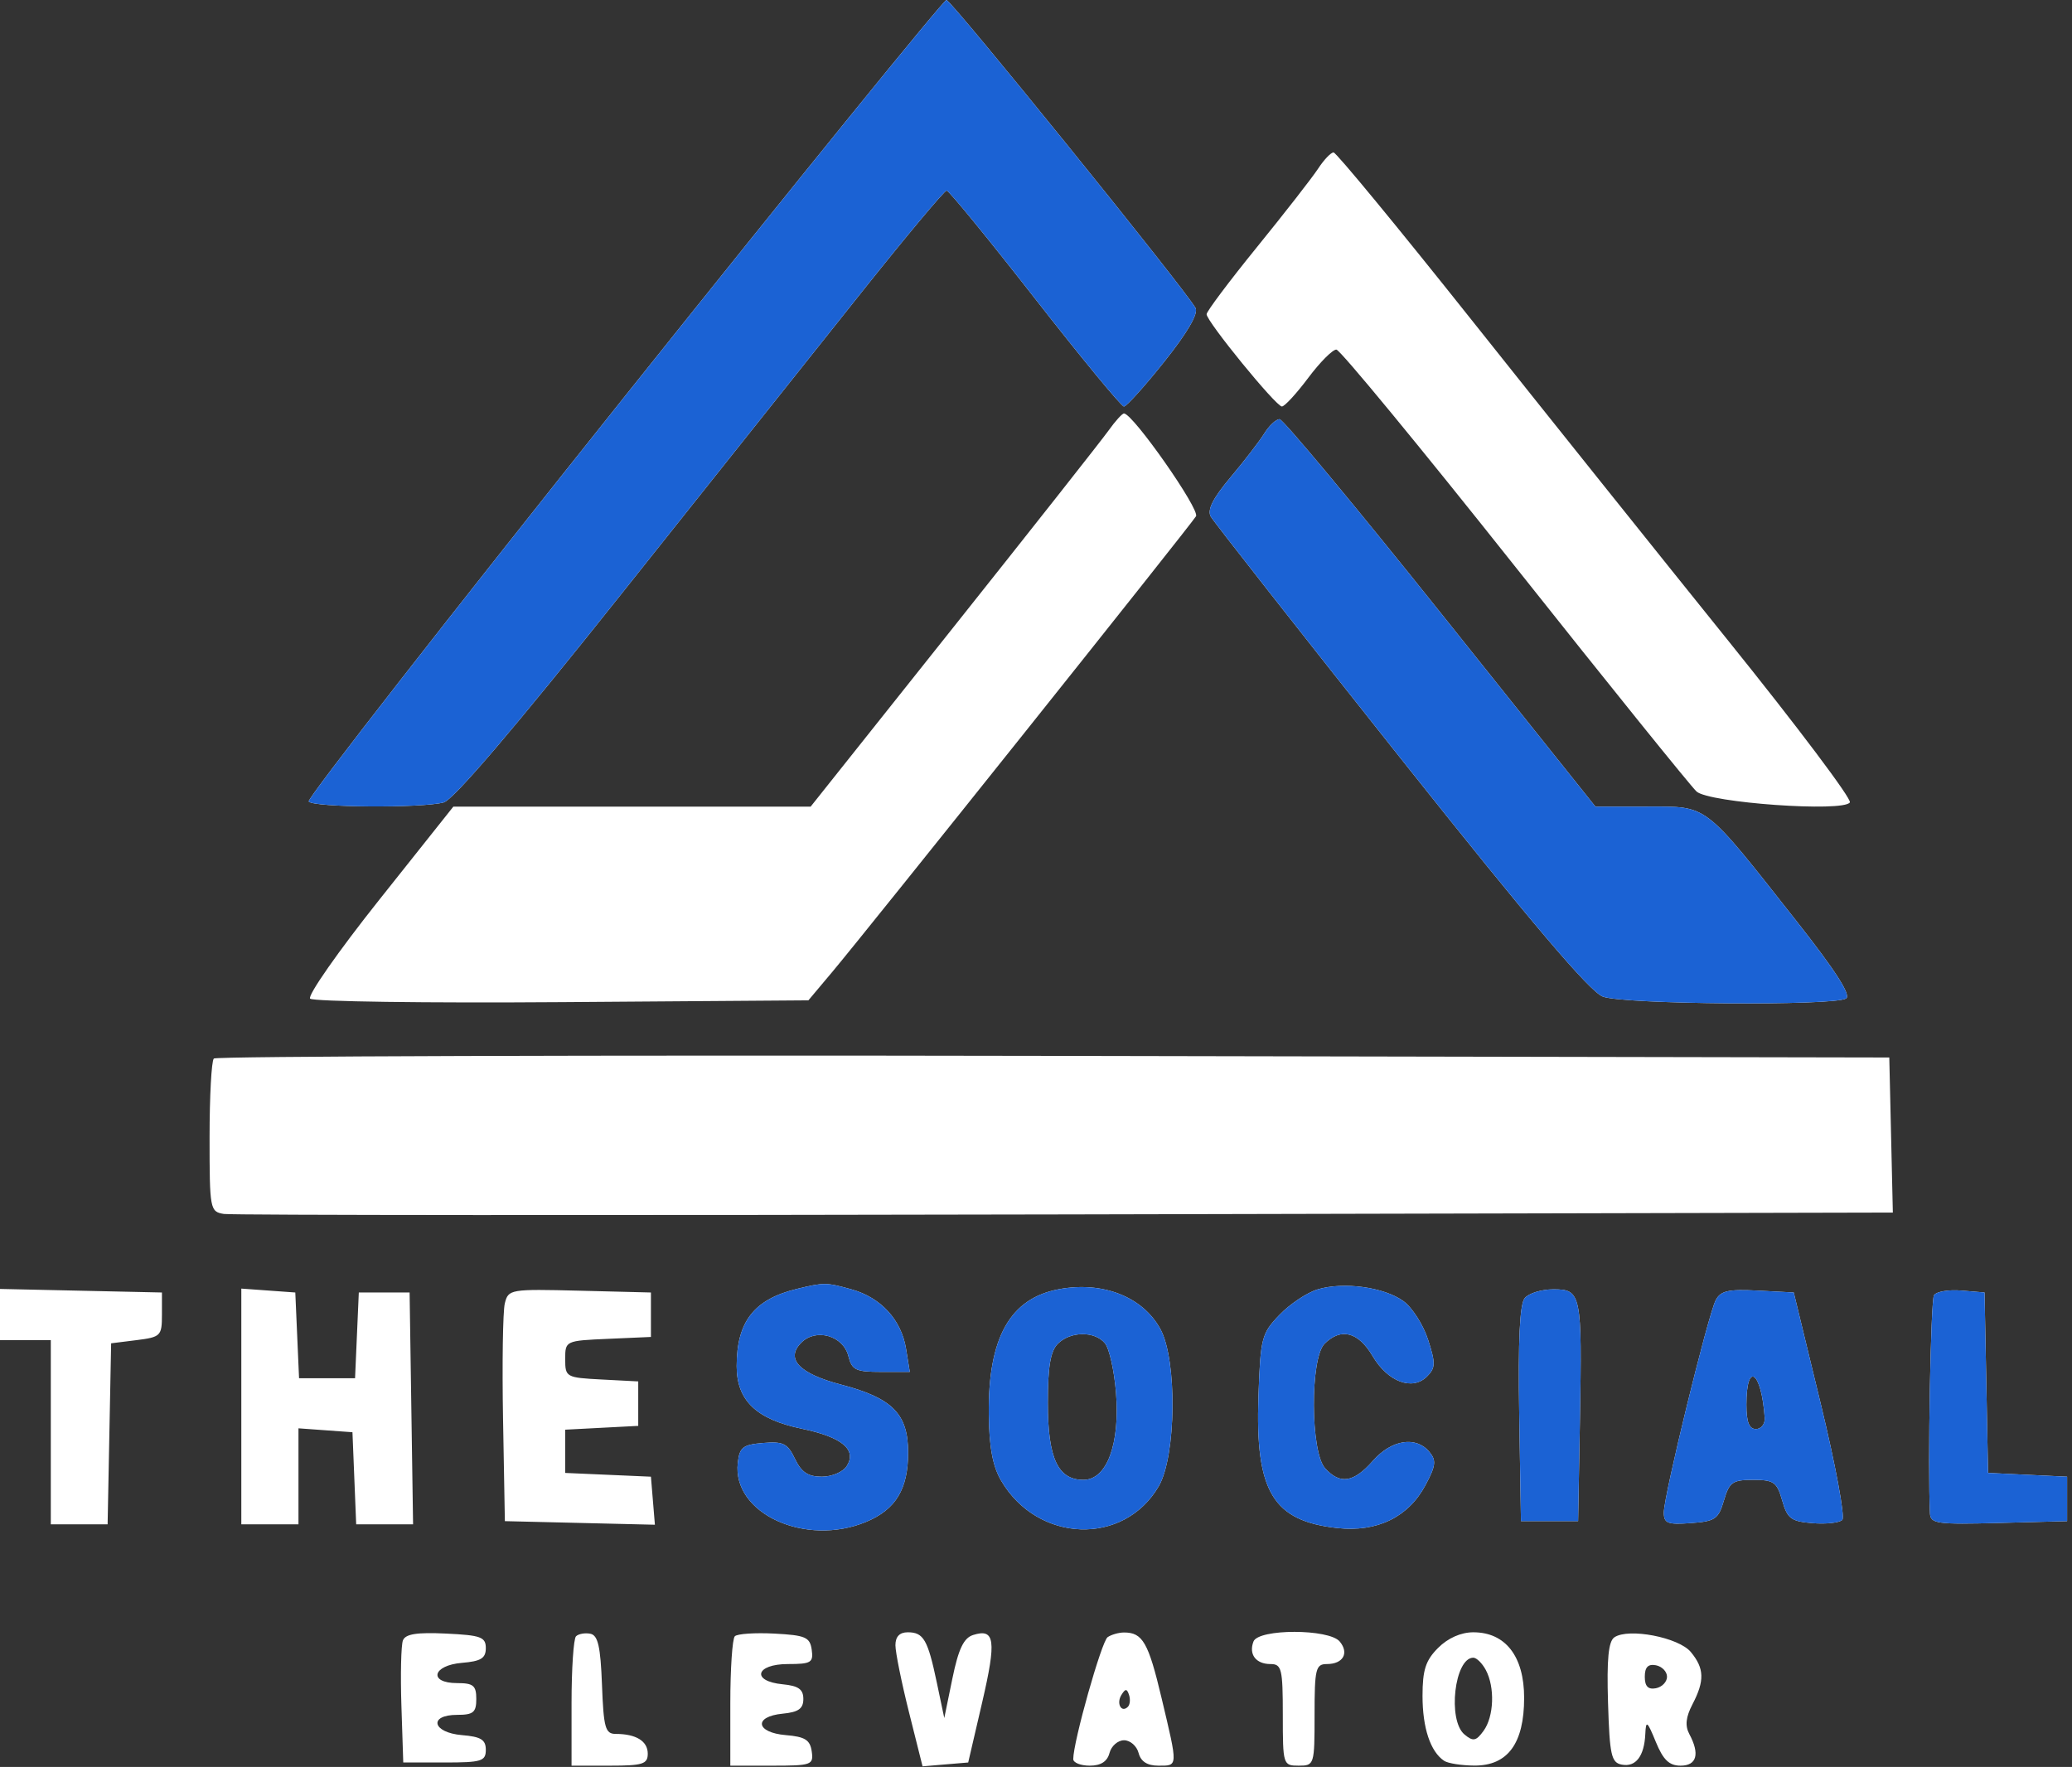
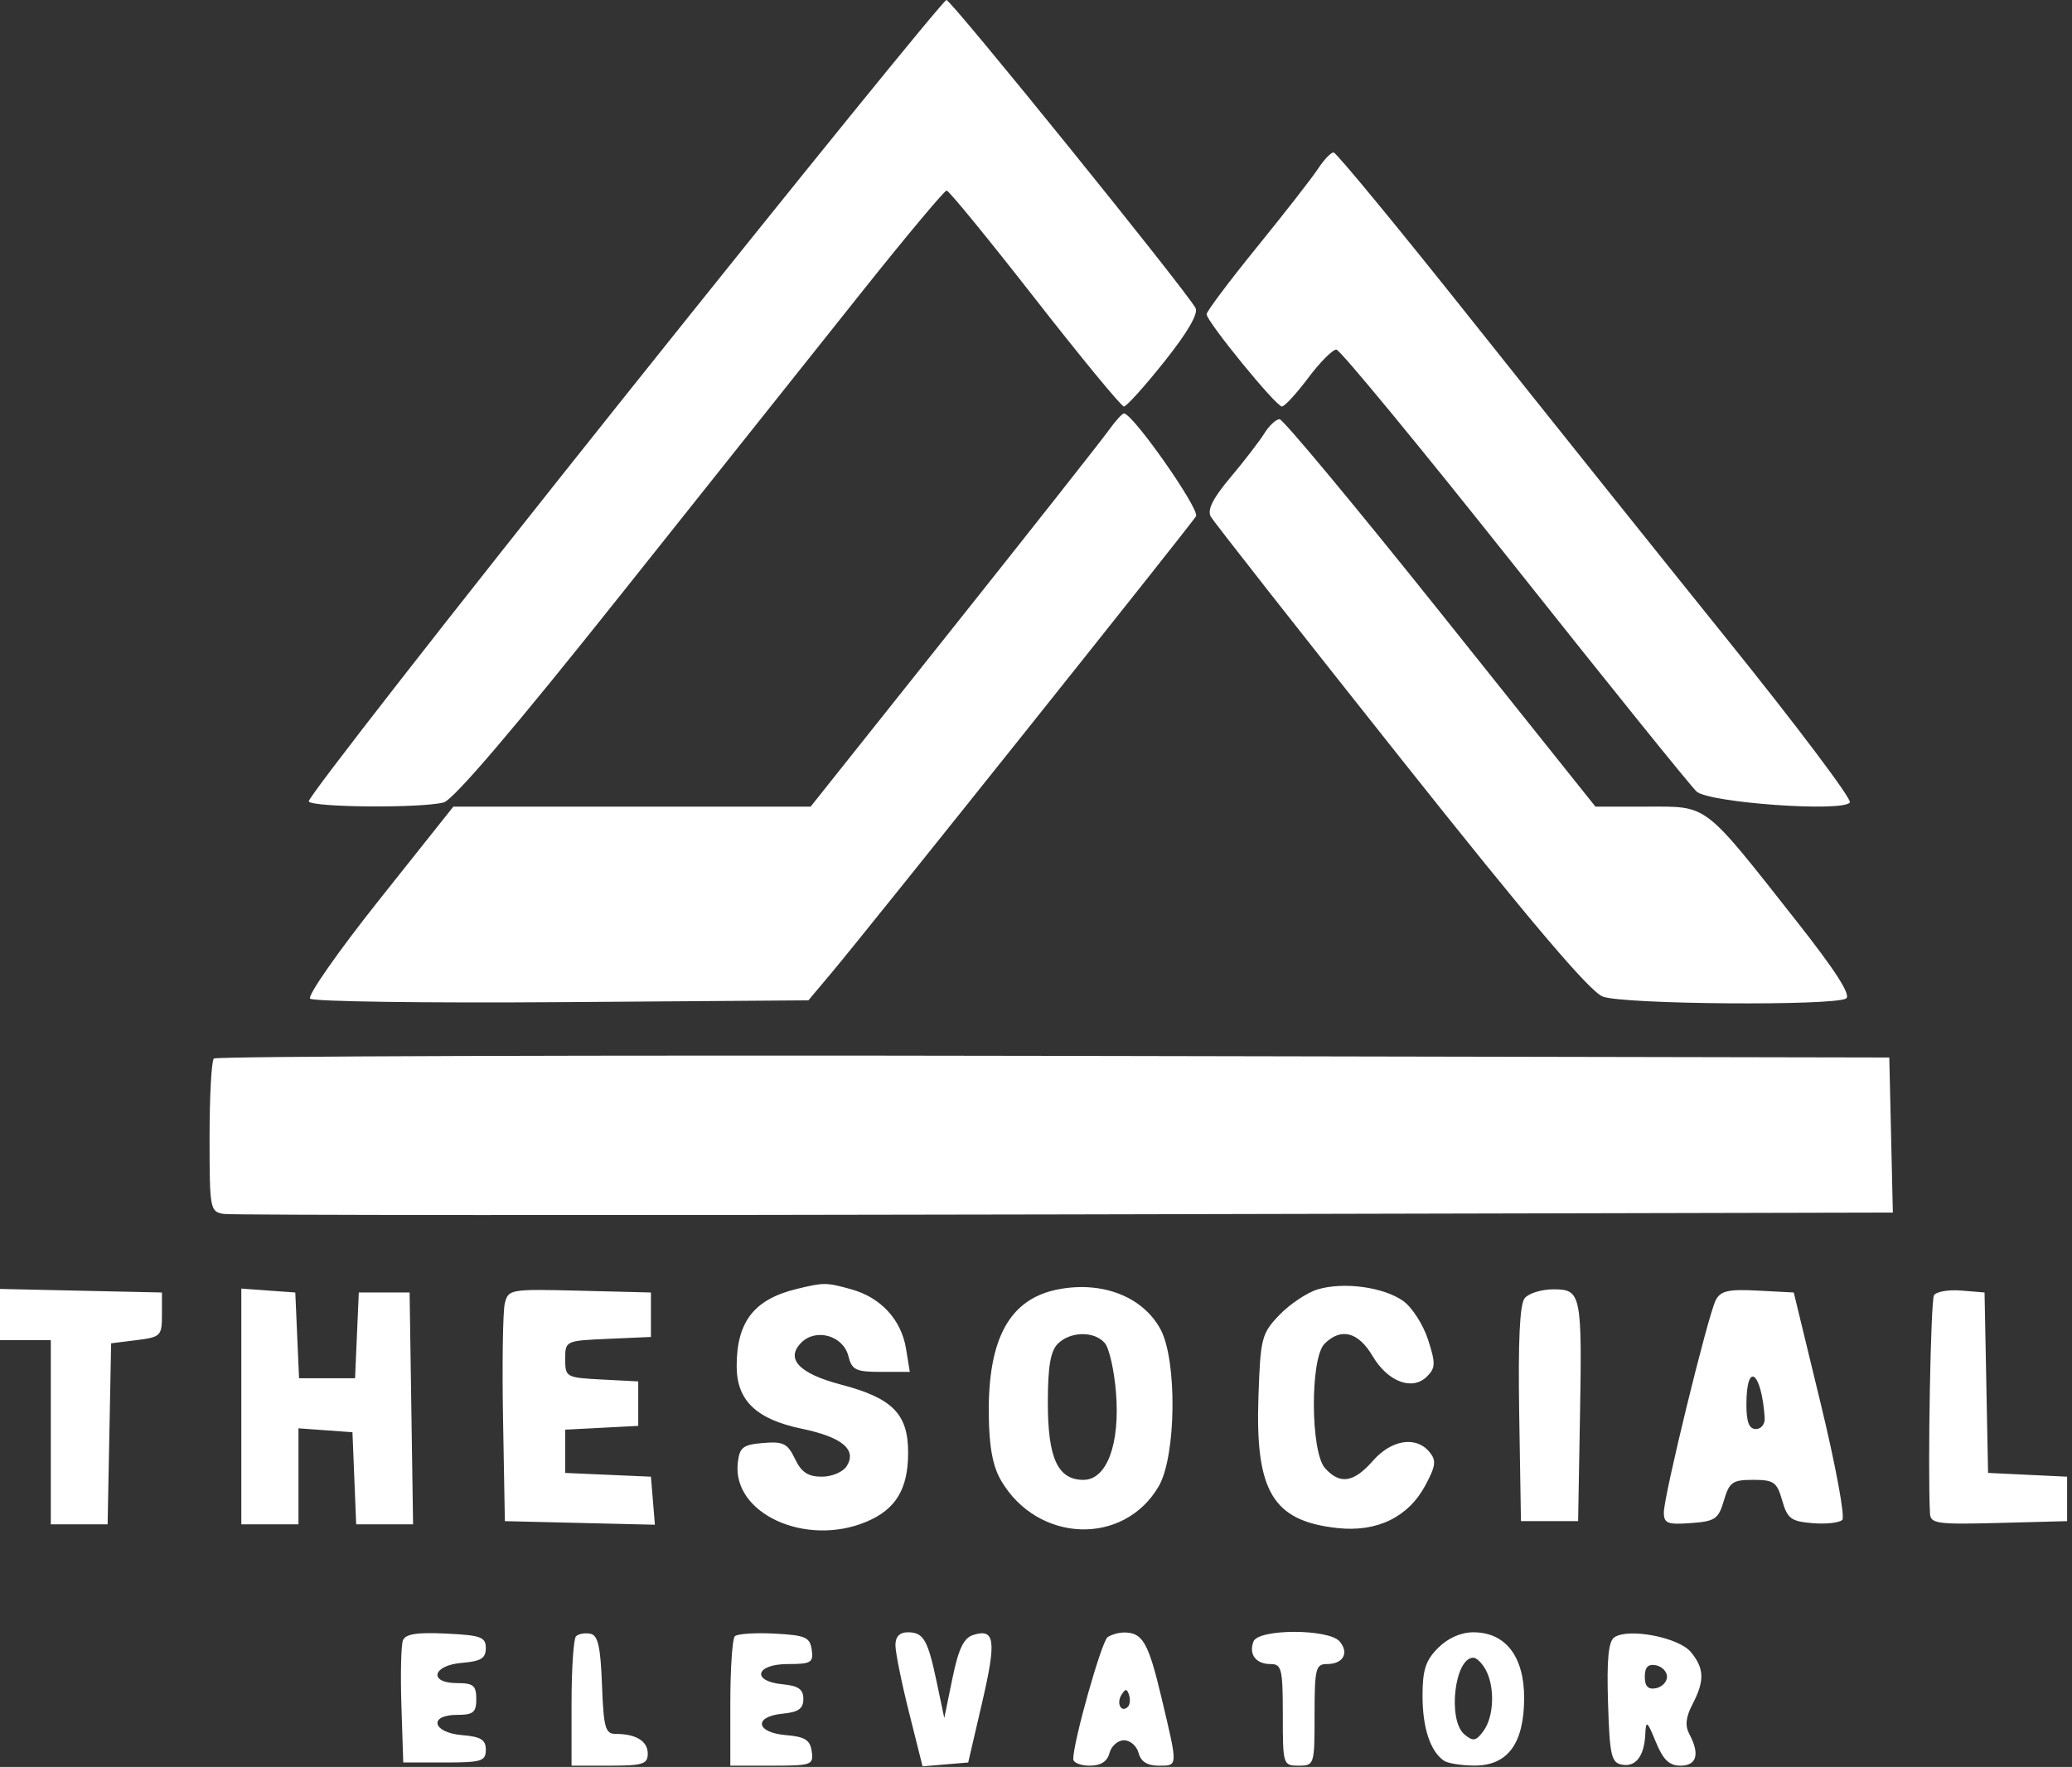
<svg xmlns="http://www.w3.org/2000/svg" width="326" height="278" viewBox="0 0 326 278" fill="none">
  <rect x="0" y="0" width="326" height="278" fill="#333333" stroke="none" />
  <path fill-rule="evenodd" clip-rule="evenodd" d="M98.082 62.641C70.575 97.092 48.297 125.647 48.574 126.096C49.163 127.05 66.351 127.176 69.803 126.252C71.351 125.837 80.956 114.571 97.694 93.538C111.736 75.893 128.869 54.373 135.767 45.718C142.664 37.061 148.594 29.979 148.941 29.979C149.289 29.979 155.542 37.623 162.836 46.967C170.13 56.31 176.428 63.955 176.832 63.955C177.237 63.955 180.106 60.769 183.208 56.875C186.848 52.306 188.581 49.32 188.096 48.455C186.395 45.42 149.663 0 148.909 0C148.46 0 125.588 28.188 98.082 62.641ZM207.377 26.547C206.452 27.957 202.129 33.504 197.77 38.873C193.409 44.243 189.842 48.997 189.842 49.439C189.842 50.579 200.759 63.955 201.689 63.955C202.113 63.955 203.976 61.931 205.829 59.458C207.681 56.985 209.677 54.98 210.261 55.003C210.846 55.026 223.464 70.34 238.302 89.035C253.14 107.73 266.021 123.704 266.928 124.533C268.874 126.311 290.081 127.817 291.051 126.245C291.374 125.723 282.785 114.304 271.964 100.871C261.144 87.436 242.905 64.641 231.434 50.214C219.963 35.787 210.235 23.983 209.817 23.983C209.399 23.983 208.3 25.137 207.377 26.547ZM174.417 67.733C173.352 69.228 162.37 83.154 150.013 98.68L127.545 126.91H71.329L59.645 141.602C53.221 149.681 48.338 156.667 48.795 157.125C49.253 157.583 67.079 157.829 88.409 157.672L127.19 157.389L130.969 152.892C136.389 146.442 187.288 82.678 188.175 81.229C188.822 80.17 178.313 65.155 176.853 65.052C176.578 65.033 175.482 66.239 174.417 67.733ZM198.917 68.202C198.147 69.438 195.75 72.552 193.588 75.121C190.822 78.407 189.907 80.232 190.5 81.281C190.962 82.1 204.38 99.184 220.317 119.245C240.893 145.144 250.132 156.033 252.189 156.803C255.475 158.034 288.582 158.288 290.456 157.097C291.273 156.577 288.794 152.713 282.613 144.872C267.894 126.199 268.822 126.91 259.202 126.91H251.017L226.675 96.436C213.286 79.675 201.878 65.959 201.324 65.957C200.768 65.955 199.685 66.966 198.917 68.202ZM33.642 166.545C33.274 166.914 32.973 172.484 32.973 178.923C32.973 190.291 33.038 190.643 35.221 190.998C36.457 191.2 96.046 191.234 167.641 191.073L297.813 190.781L297.253 166.382L165.782 166.128C93.474 165.99 34.011 166.176 33.642 166.545ZM125.396 202.787C118.651 204.418 115.904 207.937 115.904 214.941C115.904 220.349 118.98 223.301 126.171 224.795C132.484 226.105 134.855 228.082 133.222 230.671C132.639 231.595 130.894 232.336 129.297 232.336C127.132 232.336 126.09 231.643 125.078 229.532C123.916 227.106 123.242 226.77 120.069 227.033C116.881 227.299 116.361 227.706 116.081 230.152C115.168 238.113 126.737 243.428 136.288 239.437C140.945 237.49 142.881 234.29 142.881 228.54C142.881 222.46 140.422 219.968 132.321 217.846C125.728 216.118 123.527 213.79 126.077 211.24C128.399 208.918 132.674 210.144 133.482 213.364C134.031 215.551 134.645 215.847 138.624 215.847H143.143L142.552 212.207C141.812 207.648 138.595 204.148 133.963 202.861C129.995 201.758 129.659 201.755 125.396 202.787ZM166.59 202.843C158.904 204.282 155.434 210.493 155.571 222.564C155.629 227.676 156.193 230.703 157.51 232.951C163.268 242.786 176.832 243.269 182.314 233.835C185.072 229.09 185.232 213.988 182.577 209.119C179.801 204.026 173.495 201.549 166.59 202.843ZM207.29 202.877C205.621 203.386 202.923 205.193 201.295 206.891C198.492 209.815 198.317 210.496 197.997 219.73C197.479 234.685 200.27 239.322 210.449 240.421C216.672 241.093 221.584 238.698 224.269 233.684C225.912 230.613 226.012 229.782 224.895 228.437C222.787 225.897 218.932 226.504 216.007 229.837C212.989 233.278 210.838 233.612 208.482 231.008C206.174 228.457 206.111 213.71 208.398 211.421C210.976 208.844 213.708 209.544 215.957 213.356C218.355 217.42 222.219 218.869 224.521 216.568C225.866 215.223 225.886 214.497 224.686 210.781C223.932 208.445 222.19 205.717 220.816 204.722C217.755 202.504 211.368 201.632 207.29 202.877ZM0 210.851H7.993V239.83H16.931L17.485 211.351L21.482 210.851C25.289 210.375 25.479 210.184 25.479 206.854V203.356L0 202.797V210.851ZM37.968 239.83H46.961V224.726L55.454 225.341L56.041 239.83H64.991L64.446 203.356H56.453L55.863 216.847H47.052L46.461 203.356L37.968 202.742V239.83ZM79.425 205.073C79.116 206.327 78.991 214.548 79.148 223.342L79.434 239.331L103.039 239.895L102.415 232.336L88.926 231.745V224.941L100.417 224.341V217.346L94.671 217.046C89.065 216.754 88.926 216.677 88.926 213.845C88.926 210.957 88.96 210.941 95.671 210.647L102.415 210.351V203.356L91.201 203.074C80.248 202.799 79.975 202.845 79.425 205.073ZM239.899 204.238C239.11 205.187 238.839 210.892 239.026 222.475L239.301 239.331H248.294L248.579 223.342C248.933 203.556 248.79 202.857 244.4 202.857C242.554 202.857 240.529 203.478 239.899 204.238ZM269.951 204.557C268.746 206.848 261.782 235.322 261.782 237.961C261.782 239.677 262.356 239.903 266.029 239.638C269.856 239.361 270.37 239.01 271.232 236.083C272.084 233.187 272.582 232.835 275.833 232.835C279.09 232.835 279.577 233.181 280.404 236.083C281.216 238.935 281.799 239.37 285.177 239.648C287.292 239.823 289.399 239.591 289.86 239.13C290.32 238.67 288.789 230.433 286.459 220.825L282.222 203.356L276.559 203.058C271.934 202.815 270.723 203.089 269.951 204.557ZM304.286 203.793C303.767 204.633 303.283 230.951 303.655 238.116C303.739 239.728 304.77 239.871 314.489 239.615L325.23 239.331V232.336L312.794 231.742L312.241 203.356L308.587 203.051C306.576 202.885 304.642 203.217 304.286 203.793ZM173.848 211.341C174.527 212.16 175.309 215.645 175.585 219.087C176.238 227.213 174.144 232.835 170.466 232.835C166.427 232.835 164.863 229.446 164.863 220.693C164.863 215.025 165.278 212.578 166.433 211.421C168.417 209.438 172.234 209.396 173.848 211.341ZM277.651 223.092C277.716 224.055 277.095 224.841 276.27 224.841C275.199 224.841 274.772 223.749 274.772 221.011C274.772 214.027 277.155 215.749 277.651 223.092ZM63.393 258.098C63.103 258.856 62.996 263.487 63.157 268.389L63.447 277.304H69.942C75.77 277.304 76.436 277.099 76.436 275.305C76.436 273.717 75.667 273.243 72.69 272.997C68.02 272.61 67.362 269.809 71.94 269.809C74.471 269.809 74.938 269.42 74.938 267.311C74.938 265.201 74.471 264.813 71.94 264.813C67.362 264.813 68.02 262.012 72.69 261.625C75.667 261.379 76.436 260.904 76.436 259.317C76.436 257.563 75.671 257.282 70.179 257.02C65.573 256.801 63.782 257.086 63.393 258.098ZM90.626 257.45C90.241 257.836 89.925 262.572 89.925 267.977V277.803H95.92C101.136 277.803 101.915 277.558 101.915 275.912C101.915 273.94 100.077 272.807 96.879 272.807C95.233 272.807 94.97 271.867 94.713 265.074C94.486 259.041 94.081 257.275 92.874 257.044C92.022 256.882 91.011 257.064 90.626 257.45ZM115.614 257.441C115.224 257.832 114.905 262.572 114.905 267.977V277.803H121.469C127.704 277.803 128.017 277.691 127.714 275.555C127.457 273.749 126.657 273.246 123.647 272.997C118.899 272.603 118.523 270.069 123.148 269.622C125.625 269.383 126.395 268.835 126.395 267.311C126.395 265.787 125.625 265.238 123.148 265C118.166 264.519 118.861 261.815 123.967 261.815C127.612 261.815 128 261.582 127.714 259.566C127.432 257.587 126.733 257.283 121.859 257.024C118.814 256.863 116.005 257.05 115.614 257.441ZM140.883 258.853C140.883 259.972 141.843 264.718 143.017 269.397L145.151 277.908L152.333 277.304L154.539 267.811C156.8 258.071 156.539 256.155 153.098 257.246C151.623 257.715 150.801 259.445 149.845 264.091L148.569 270.309L147.4 264.755C145.976 257.972 145.31 256.818 142.822 256.818C141.537 256.818 140.883 257.505 140.883 258.853ZM174.27 257.583C173.318 258.228 168.86 274.036 168.86 276.768C168.86 277.338 170.026 277.803 171.452 277.803C173.202 277.803 174.212 277.155 174.565 275.805C174.853 274.706 175.882 273.806 176.853 273.806C177.824 273.806 178.853 274.706 179.141 275.805C179.494 277.155 180.504 277.803 182.255 277.803C185.373 277.803 185.359 278.12 182.751 267.14C180.682 258.421 179.781 256.849 176.853 256.849C176.029 256.849 174.867 257.179 174.27 257.583ZM197.216 258.269C196.442 260.289 197.594 261.815 199.893 261.815C201.651 261.815 201.832 262.562 201.832 269.809C201.832 277.671 201.874 277.803 204.33 277.803C206.786 277.803 206.828 277.671 206.828 269.809C206.828 262.562 207.009 261.815 208.767 261.815C211.318 261.815 212.3 260.095 210.789 258.273C209.105 256.246 197.993 256.243 197.216 258.269ZM226.267 259.272C224.303 261.235 223.814 262.741 223.814 266.831C223.814 271.865 225.057 275.6 227.211 277.039C227.816 277.443 229.964 277.78 231.984 277.789C237.227 277.81 239.801 274.3 239.801 267.131C239.801 260.606 236.865 256.818 231.807 256.818C229.861 256.818 227.813 257.725 226.267 259.272ZM253.999 257.609C253.064 258.244 252.79 261.059 253 267.883C253.255 276.16 253.513 277.324 255.168 277.641C257.368 278.061 258.709 276.309 258.867 272.807C258.966 270.608 259.164 270.757 260.516 274.056C261.682 276.896 262.626 277.803 264.416 277.803C266.966 277.803 267.473 275.972 265.792 272.831C265.092 271.523 265.236 270.164 266.286 268.15C268.221 264.439 268.16 262.499 266.029 259.923C264.118 257.615 256.224 256.096 253.999 257.609ZM233.771 262.748C235.226 265.47 235.056 270.084 233.414 272.328C232.233 273.944 231.782 274.03 230.417 272.897C227.719 270.658 228.852 260.816 231.807 260.816C232.318 260.816 233.201 261.685 233.771 262.748ZM262.282 263.813C262.282 264.623 261.495 265.436 260.533 265.622C259.306 265.858 258.785 265.318 258.785 263.813C258.785 262.308 259.306 261.769 260.533 262.005C261.495 262.191 262.282 263.004 262.282 263.813ZM177.457 268.539C176.441 269.555 175.603 268.025 176.436 266.677C177.066 265.658 177.302 265.658 177.639 266.673C177.871 267.368 177.788 268.207 177.457 268.539Z" fill="white" />
-   <path fill-rule="evenodd" clip-rule="evenodd" d="M98.082 62.641C70.575 97.092 48.297 125.647 48.574 126.096C49.163 127.05 66.351 127.176 69.803 126.252C71.351 125.837 80.956 114.571 97.694 93.538C111.736 75.893 128.869 54.373 135.767 45.718C142.664 37.061 148.594 29.979 148.941 29.979C149.289 29.979 155.542 37.623 162.836 46.967C170.13 56.31 176.428 63.955 176.832 63.955C177.237 63.955 180.106 60.769 183.208 56.875C186.848 52.306 188.581 49.32 188.096 48.455C186.395 45.42 149.663 0 148.909 0C148.46 0 125.588 28.188 98.082 62.641ZM198.917 68.202C198.147 69.438 195.75 72.552 193.588 75.121C190.822 78.407 189.907 80.232 190.5 81.281C190.962 82.1 204.38 99.184 220.317 119.245C240.893 145.144 250.132 156.033 252.189 156.803C255.475 158.034 288.582 158.288 290.456 157.097C291.273 156.577 288.794 152.713 282.613 144.872C267.894 126.199 268.822 126.91 259.202 126.91H251.017L226.675 96.436C213.286 79.675 201.878 65.959 201.324 65.957C200.768 65.955 199.685 66.966 198.917 68.202ZM125.396 202.787C118.651 204.418 115.904 207.937 115.904 214.941C115.904 220.349 118.98 223.301 126.171 224.795C132.484 226.105 134.855 228.082 133.222 230.671C132.639 231.595 130.894 232.336 129.297 232.336C127.132 232.336 126.09 231.643 125.078 229.532C123.916 227.106 123.242 226.77 120.069 227.033C116.881 227.299 116.361 227.706 116.081 230.152C115.168 238.113 126.737 243.428 136.288 239.437C140.945 237.49 142.881 234.29 142.881 228.54C142.881 222.46 140.422 219.968 132.321 217.846C125.728 216.118 123.527 213.79 126.077 211.24C128.399 208.918 132.674 210.144 133.482 213.364C134.031 215.551 134.645 215.847 138.624 215.847H143.143L142.552 212.207C141.812 207.648 138.595 204.148 133.963 202.861C129.995 201.758 129.659 201.755 125.396 202.787ZM166.59 202.843C158.904 204.282 155.434 210.493 155.571 222.564C155.629 227.676 156.193 230.703 157.51 232.951C163.268 242.786 176.832 243.269 182.314 233.835C185.072 229.09 185.232 213.988 182.577 209.119C179.801 204.026 173.495 201.549 166.59 202.843ZM207.29 202.877C205.621 203.386 202.923 205.193 201.295 206.891C198.492 209.815 198.317 210.496 197.997 219.73C197.479 234.685 200.27 239.322 210.449 240.421C216.672 241.093 221.584 238.698 224.269 233.684C225.912 230.613 226.012 229.782 224.895 228.437C222.787 225.897 218.932 226.504 216.007 229.837C212.989 233.278 210.838 233.612 208.482 231.008C206.174 228.457 206.111 213.71 208.398 211.421C210.976 208.844 213.708 209.544 215.957 213.356C218.355 217.42 222.219 218.869 224.521 216.568C225.866 215.223 225.886 214.497 224.686 210.781C223.932 208.445 222.19 205.717 220.816 204.722C217.755 202.504 211.368 201.632 207.29 202.877ZM239.899 204.238C239.11 205.187 238.839 210.892 239.026 222.475L239.301 239.331H248.294L248.579 223.342C248.933 203.556 248.79 202.857 244.4 202.857C242.554 202.857 240.529 203.478 239.899 204.238ZM269.951 204.557C268.746 206.848 261.782 235.322 261.782 237.961C261.782 239.677 262.356 239.903 266.029 239.638C269.856 239.361 270.37 239.01 271.232 236.083C272.084 233.187 272.582 232.835 275.833 232.835C279.09 232.835 279.577 233.181 280.404 236.083C281.216 238.935 281.799 239.37 285.177 239.648C287.292 239.823 289.399 239.591 289.86 239.13C290.32 238.67 288.789 230.433 286.459 220.825L282.222 203.356L276.559 203.058C271.934 202.815 270.723 203.089 269.951 204.557ZM304.286 203.793C303.767 204.633 303.283 230.951 303.655 238.116C303.739 239.728 304.77 239.871 314.489 239.615L325.23 239.331V232.336L312.794 231.742L312.241 203.356L308.587 203.051C306.576 202.885 304.642 203.217 304.286 203.793ZM173.848 211.341C174.527 212.16 175.309 215.645 175.585 219.087C176.238 227.213 174.144 232.835 170.466 232.835C166.427 232.835 164.863 229.446 164.863 220.693C164.863 215.025 165.278 212.578 166.433 211.421C168.417 209.438 172.234 209.396 173.848 211.341ZM277.651 223.092C277.716 224.055 277.095 224.841 276.27 224.841C275.199 224.841 274.772 223.749 274.772 221.011C274.772 214.027 277.155 215.749 277.651 223.092Z" fill="#1B62D4" />
</svg>